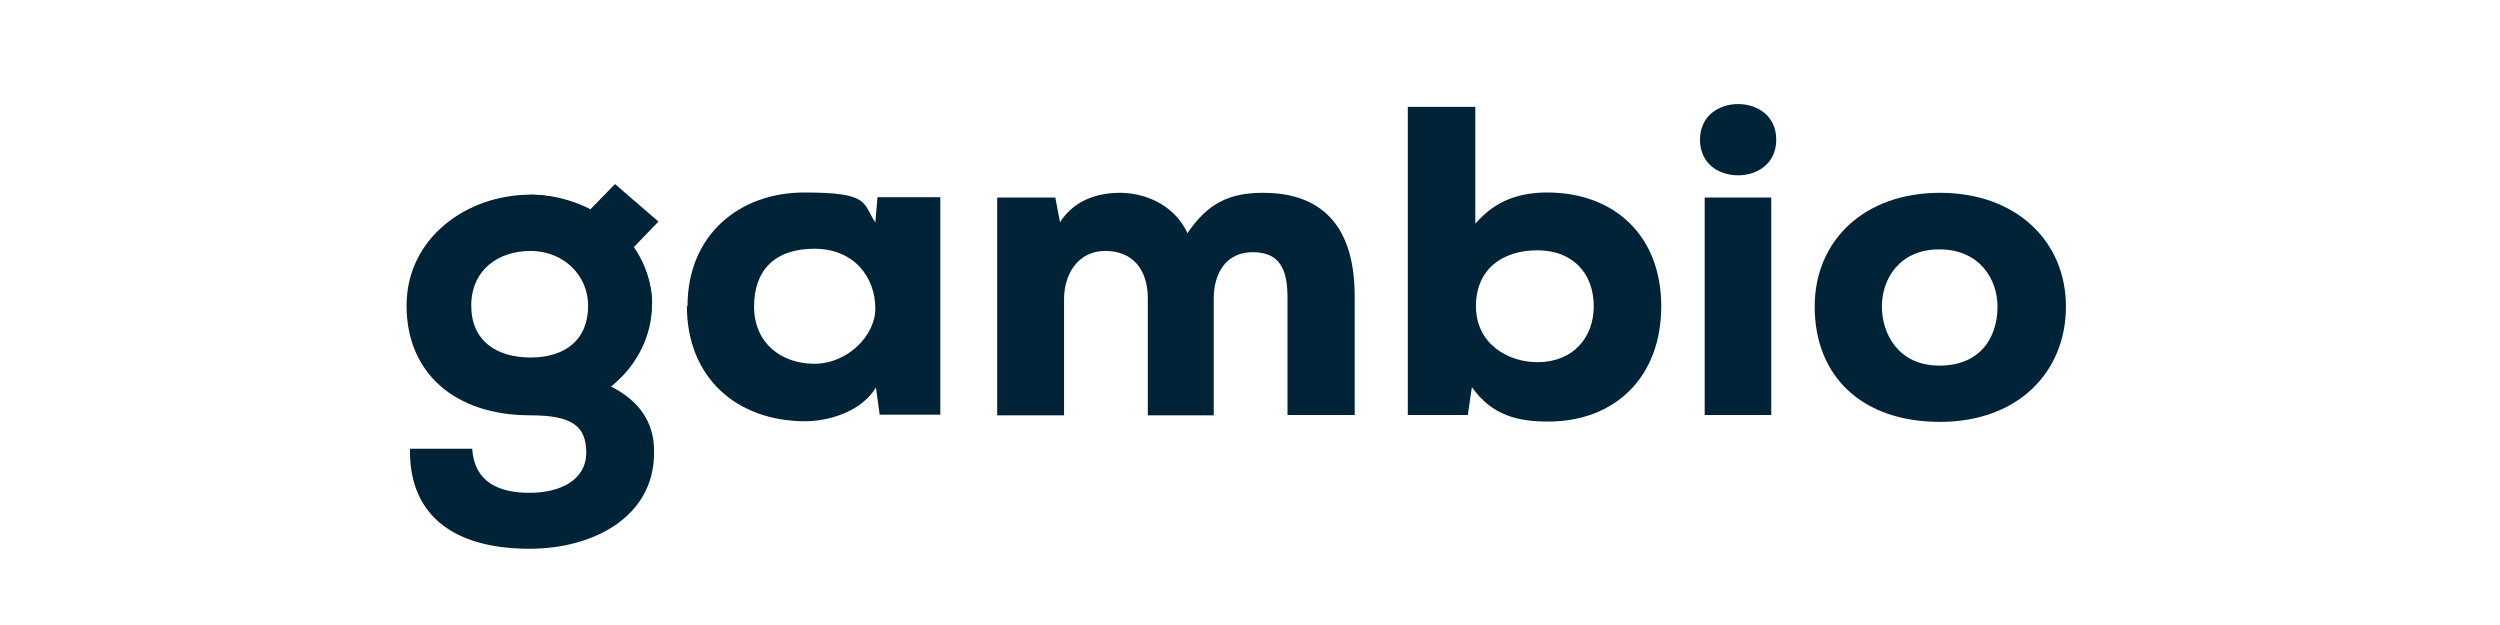
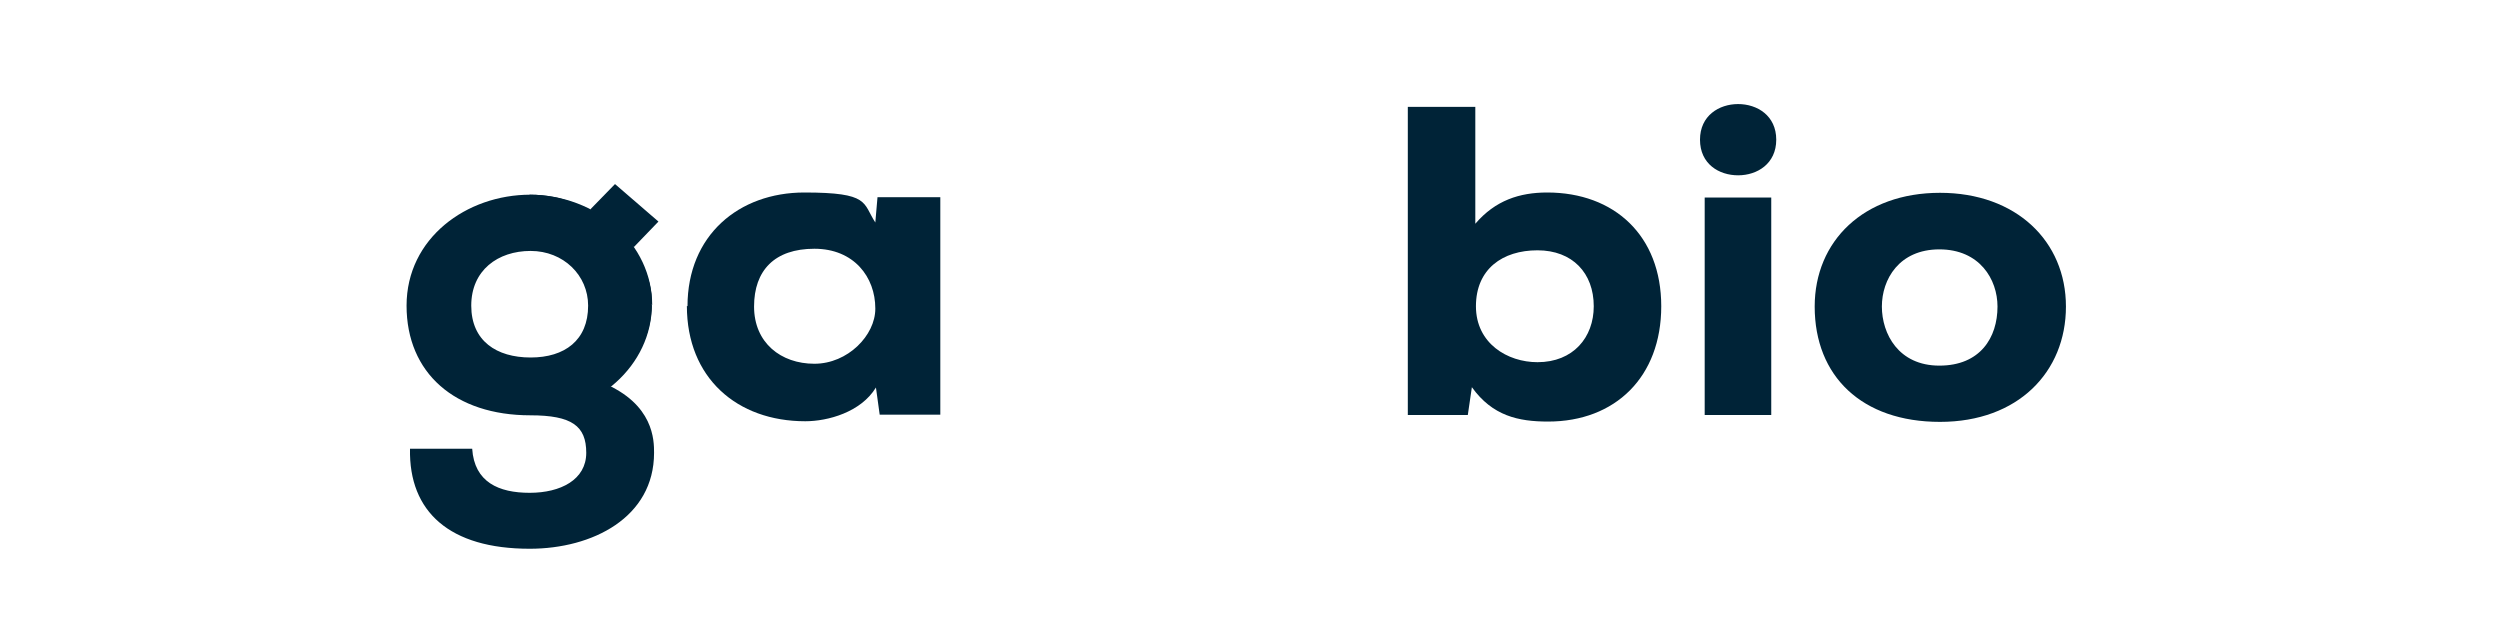
<svg xmlns="http://www.w3.org/2000/svg" id="layer" version="1.1" viewBox="0 0 800 200">
  <defs>
    <style>
      .st0 {
        fill: #002337;
      }
    </style>
  </defs>
  <g id="Ebene_2">
    <g id="Ebene_2-2">
      <path class="st0" d="M131.2,143.6h19.9c.7,10.7,8.5,14.1,18.4,14.1s18.1-4.2,18.1-12.8-4.6-12-17.9-12c-24.1,0-39.6-13.5-39.6-35.1s19.2-35.5,39.6-35.5,31.3,15.8,31.3,15.8c4.9,5.6,7.6,12.1,7.6,18.6,0,10.6-4.6,20.3-15.7,25.8,16.4,6.8,16.4,18.5,16.4,22.4,0,20.7-19.7,30.7-39.8,30.7-25.6,0-38.7-11.8-38.3-32ZM188.2,97.8c0-9.7-7.9-17.5-18.4-17.5s-19,6.2-19,17.5,8.1,16.6,19,16.6,18.4-5.5,18.4-16.6Z" />
      <path class="st0" d="M208.6,97.5c0,19.4-17.6,35.2-39.3,35.2" />
      <path class="st0" d="M169.4,62.3c21.7,0,39.3,15.8,39.3,35.3" />
      <polygon class="st0" points="188.9 67 196.8 58.9 210.7 70.9 202.8 79.1 188.9 67" />
      <path class="st0" d="M220,98c0-22.7,16.4-36.4,37.4-36.4s18.6,3.3,22.7,9.6l.7-8.1h20.1v69.6h-19.4l-1.2-8.7c-4.8,7.9-15.4,10.8-22.6,10.8-21.9,0-37.9-13.9-37.9-36.9ZM280.1,98.7c0-10-6.8-19.1-19.5-19.1s-19.3,6.9-19.3,18.5,8.6,18.3,19.3,18.3,19.5-9.1,19.5-17.6Z" />
-       <path class="st0" d="M319,63.2h18.7l1.5,7.9c4.8-7.5,12.7-9.4,19.3-9.4s16.8,2.9,21.5,12.9c6.5-9.6,13.4-12.9,24.2-12.9,15.3,0,29.3,7.1,29.3,33.1v38h-21.5v-37.6c0-8.9-2.4-14.5-11.1-14.5s-12.5,6.9-12.5,14.8v37.4h-21.1v-37.4c0-9.2-4.8-15.2-13.6-15.2s-13.2,7.5-13.2,15.4v37.2h-21.4V63.2Z" />
      <path class="st0" d="M471,123.9l-1.3,8.9h-19.2V34.2h21.6v37.4c6.4-7.5,14.2-10,23-10,21.5,0,36.5,13.8,36.5,36.4s-14.7,36.9-36.2,36.9c-9.5,0-17.8-1.8-24.4-11ZM510,98c0-10.6-6.8-17.9-18-17.9s-19.7,6-19.7,17.9,10.1,17.9,19.7,17.9c11.4,0,18-7.9,18-17.9Z" />
      <path class="st0" d="M544,44.7c0-7.7,6.1-11.4,12.2-11.4s12.2,3.7,12.2,11.4-6.1,11.4-12.2,11.4-12.2-3.6-12.2-11.4ZM545.5,63.2h21.3v69.6h-21.3V63.2Z" />
      <path class="st0" d="M580.7,98.1c0-21,15.7-36.4,40.1-36.4s40.3,15.5,40.3,36.4-15.3,36.9-40.3,36.9-40.1-14.6-40.1-36.9ZM639.2,98.1c0-8.7-5.7-18.3-18.6-18.3s-18.4,9.6-18.4,18.3,5.3,18.9,18.4,18.9,18.6-9,18.6-18.9Z" />
    </g>
  </g>
</svg>